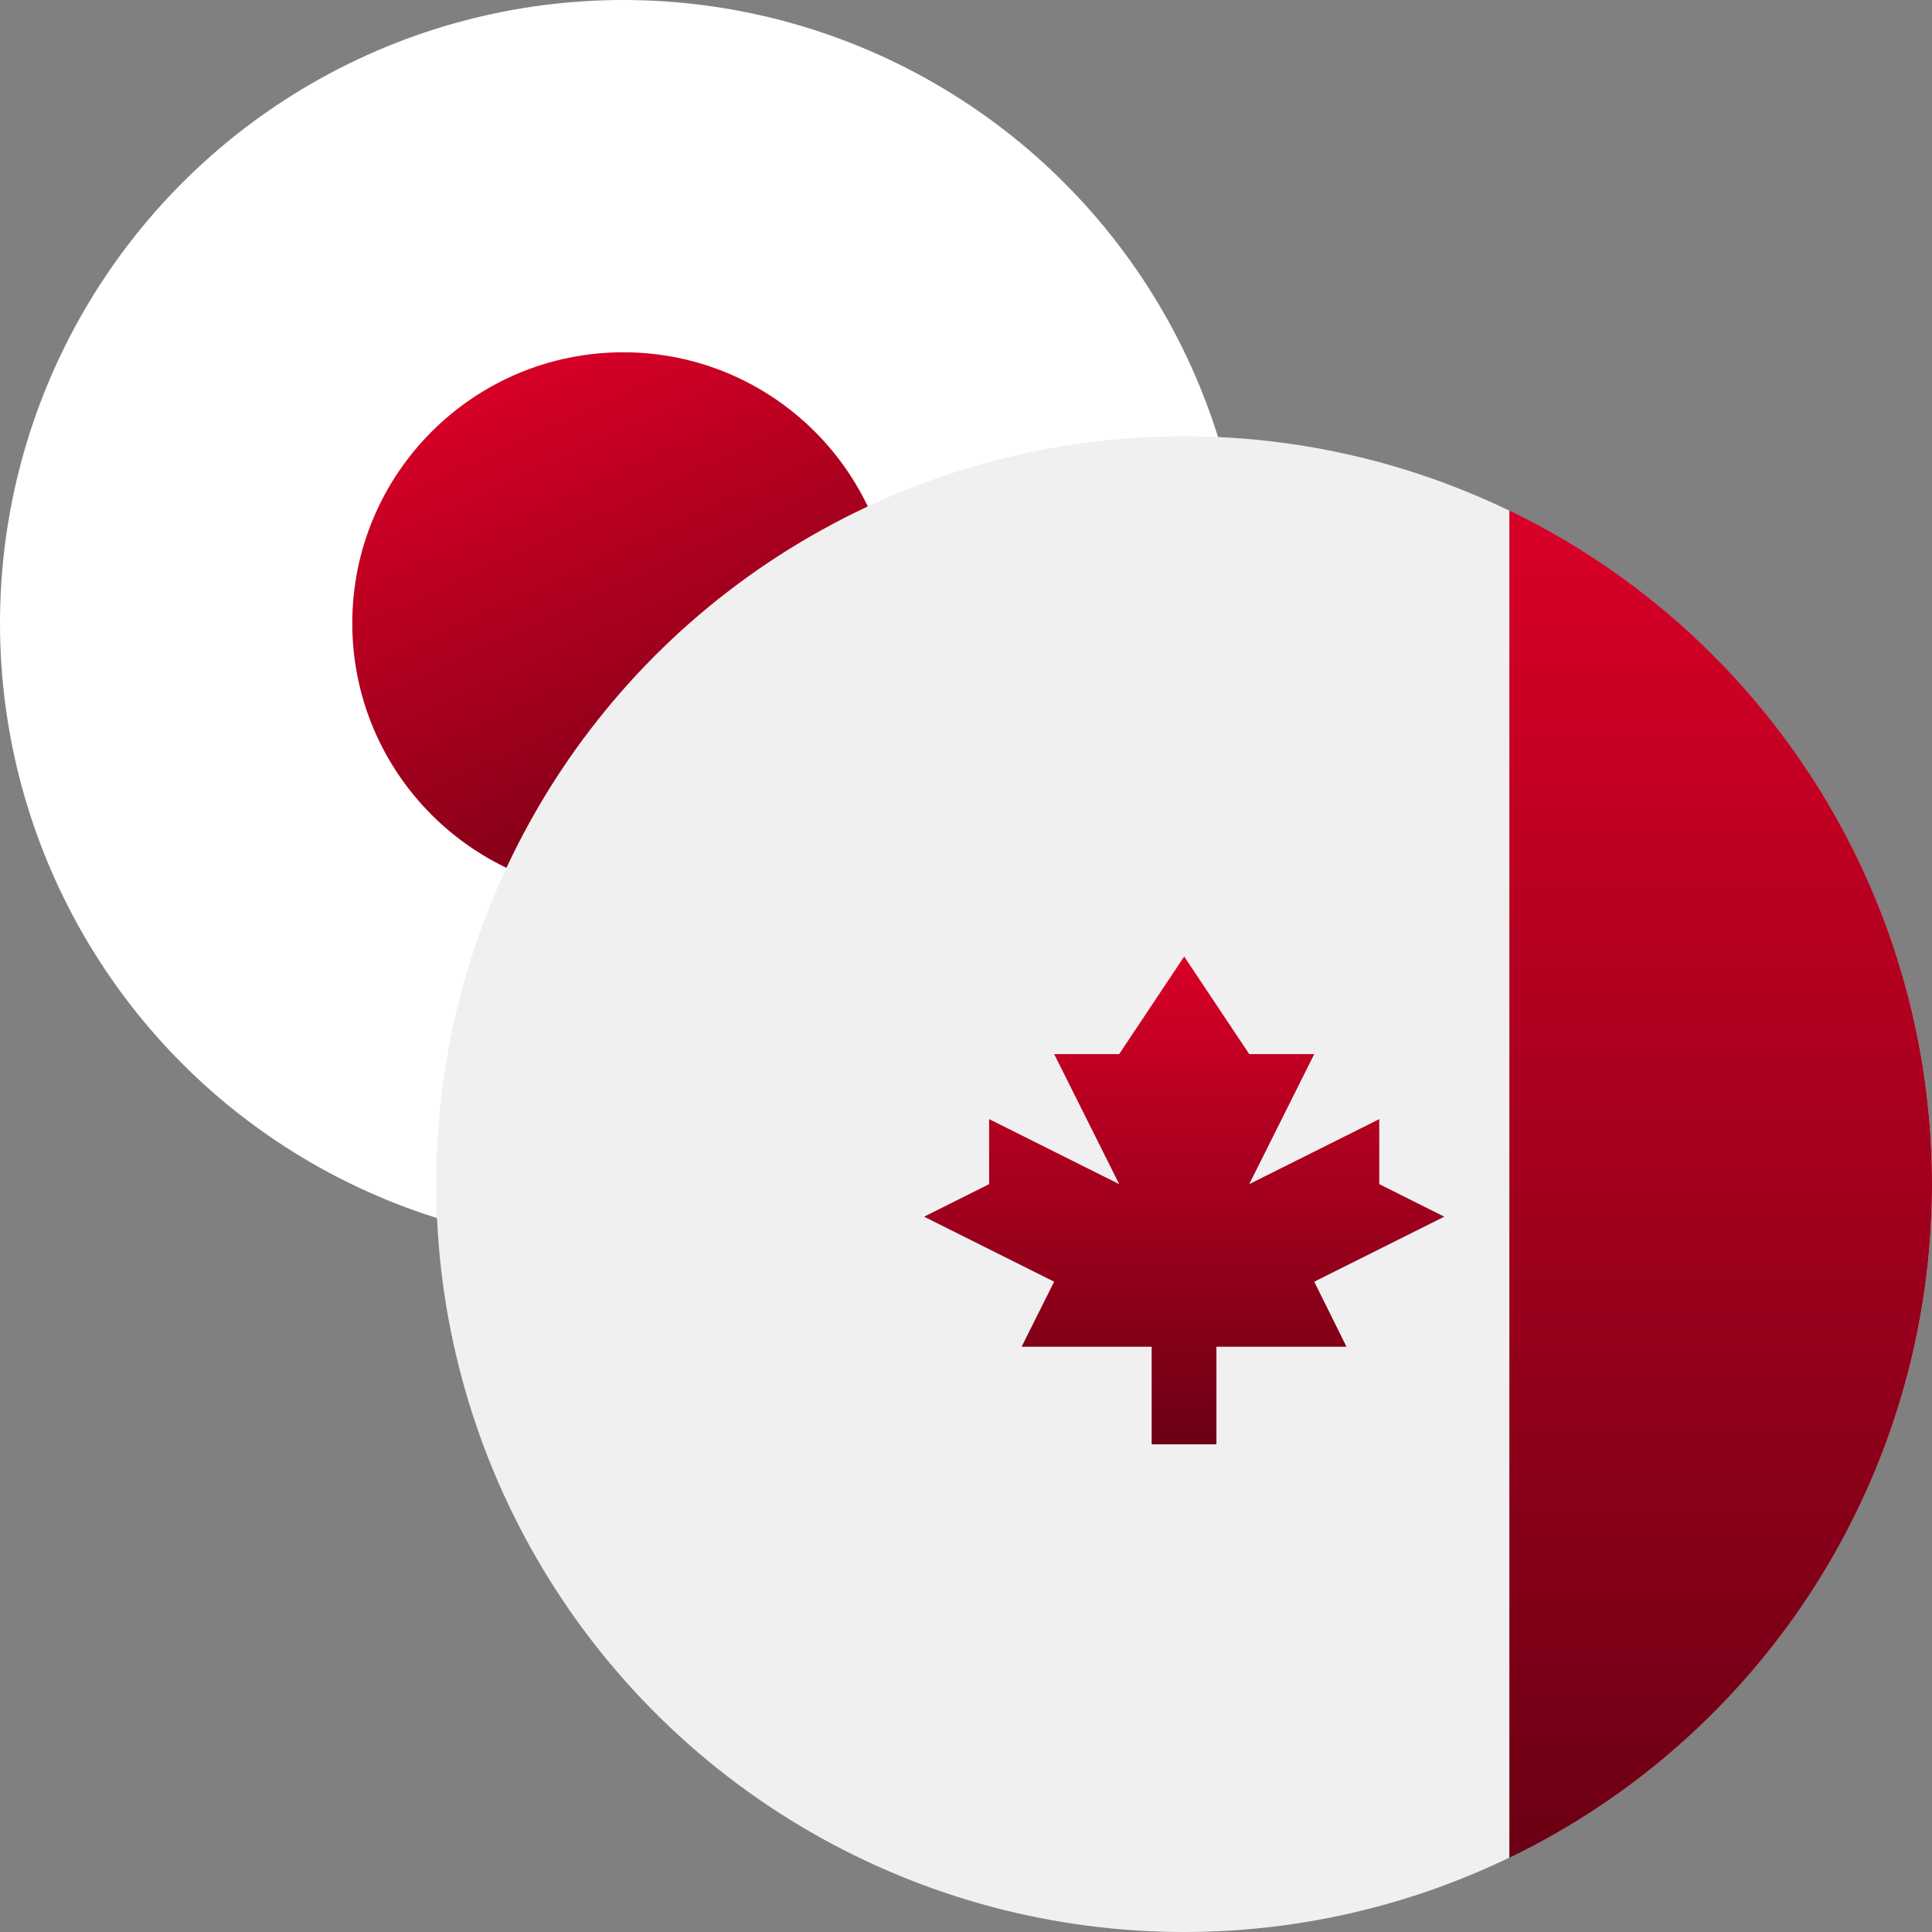
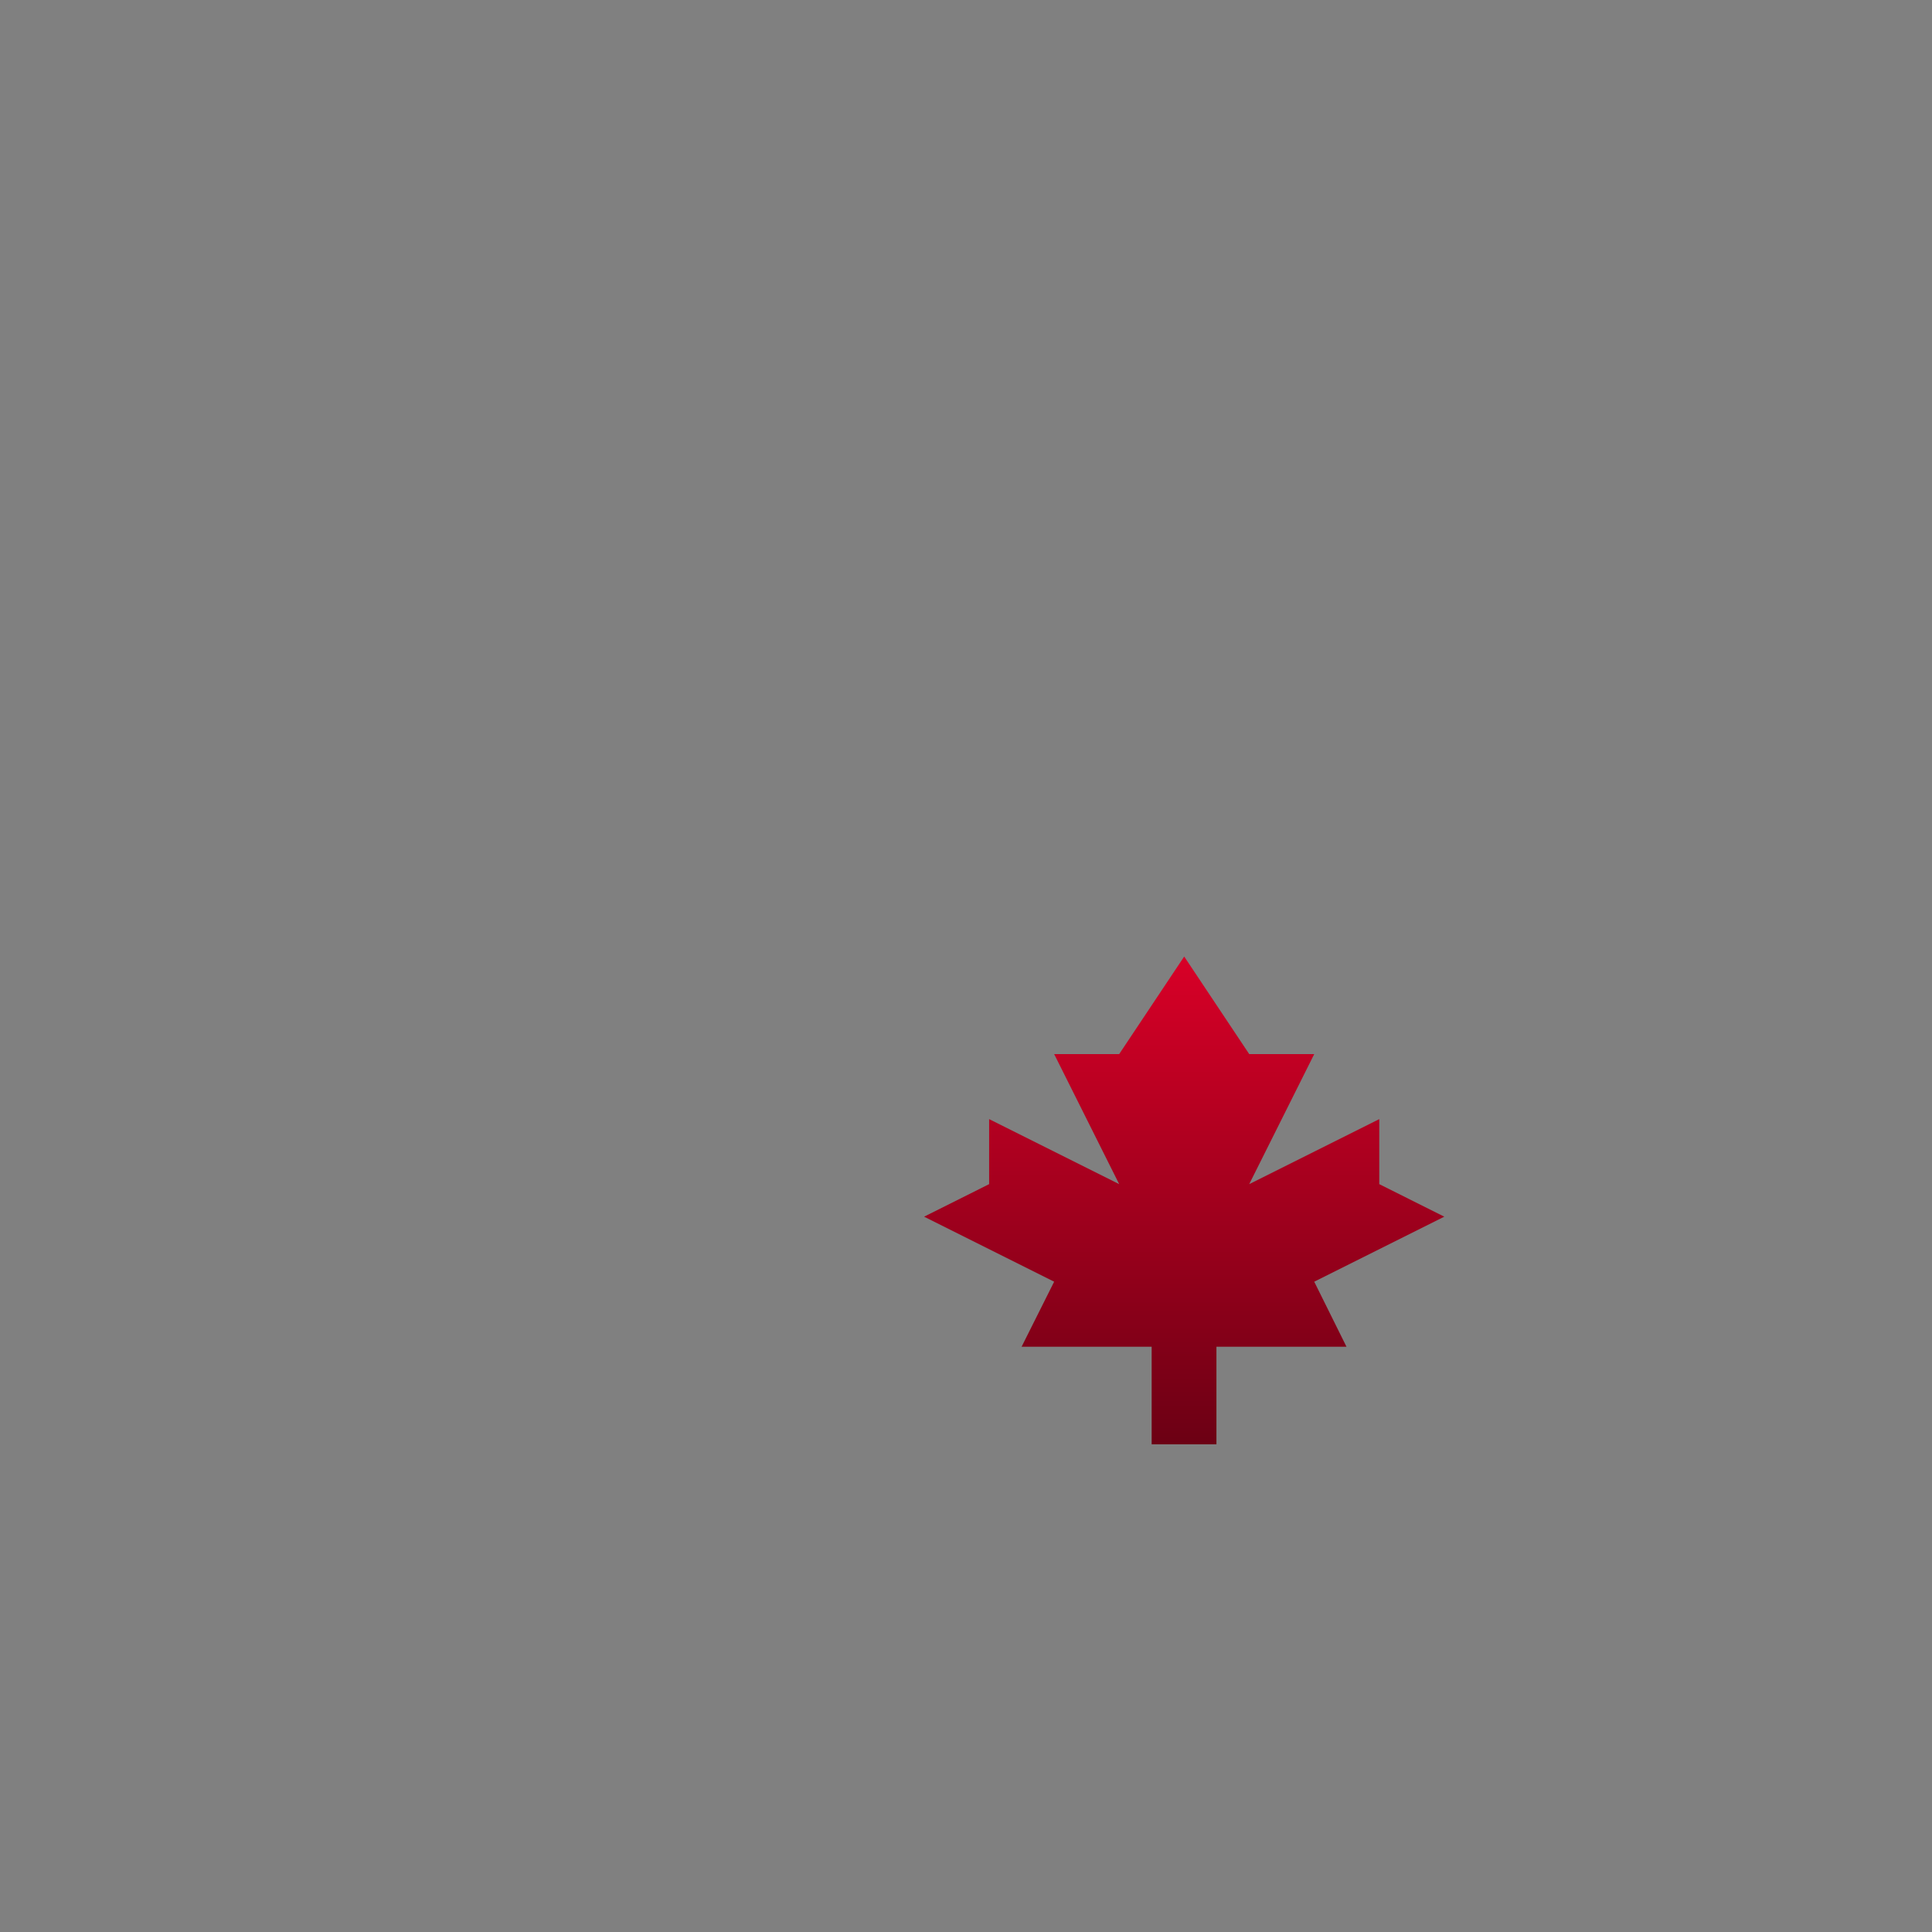
<svg xmlns="http://www.w3.org/2000/svg" xmlns:xlink="http://www.w3.org/1999/xlink" width="32" height="32" viewBox="0 0 32 32">
  <rect x="0" y="0" width="32" height="32" fill="#808080" stroke="none" />
  <defs>
    <linearGradient id="a" x1="0.365" x2="0.829" y2="1" gradientUnits="objectBoundingBox">
      <stop offset="0" stop-color="#d80027" />
      <stop offset="1" stop-color="#6c0014" />
    </linearGradient>
    <linearGradient id="b" x1="0.5" x2="0.5" y2="1" xlink:href="#a" />
  </defs>
-   <circle cx="10.323" cy="10.323" r="10.323" fill="#fff" />
-   <circle cx="4.488" cy="4.488" r="4.488" transform="translate(5.835 5.835)" fill="url(#a)" />
  <g transform="translate(7.226 7.226)">
-     <circle cx="12.387" cy="12.387" r="12.387" fill="#f0f0f0" />
    <g transform="translate(0 1.229)">
-       <path d="M374.305,36.56a12.388,12.388,0,0,0-7-11.158V47.718A12.388,12.388,0,0,0,374.305,36.56Z" transform="translate(-349.531 -25.402)" fill="url(#b)" />
-       <path d="M0,36.56A12.388,12.388,0,0,0,7,47.718V25.4A12.388,12.388,0,0,0,0,36.56Z" transform="translate(0 -25.402)" fill="url(#b)" />
      <path d="M173.42,183.473l2.154-1.077-1.077-.539V180.78l-2.154,1.077,1.077-2.154h-1.077l-1.077-1.616-1.077,1.616h-1.077l1.077,2.154-2.154-1.077v1.077l-1.077.539,2.154,1.077-.539,1.077h2.154v1.616H171.8V184.55h2.154Z" transform="translate(-158.878 -170.699)" fill="url(#b)" />
    </g>
  </g>
</svg>